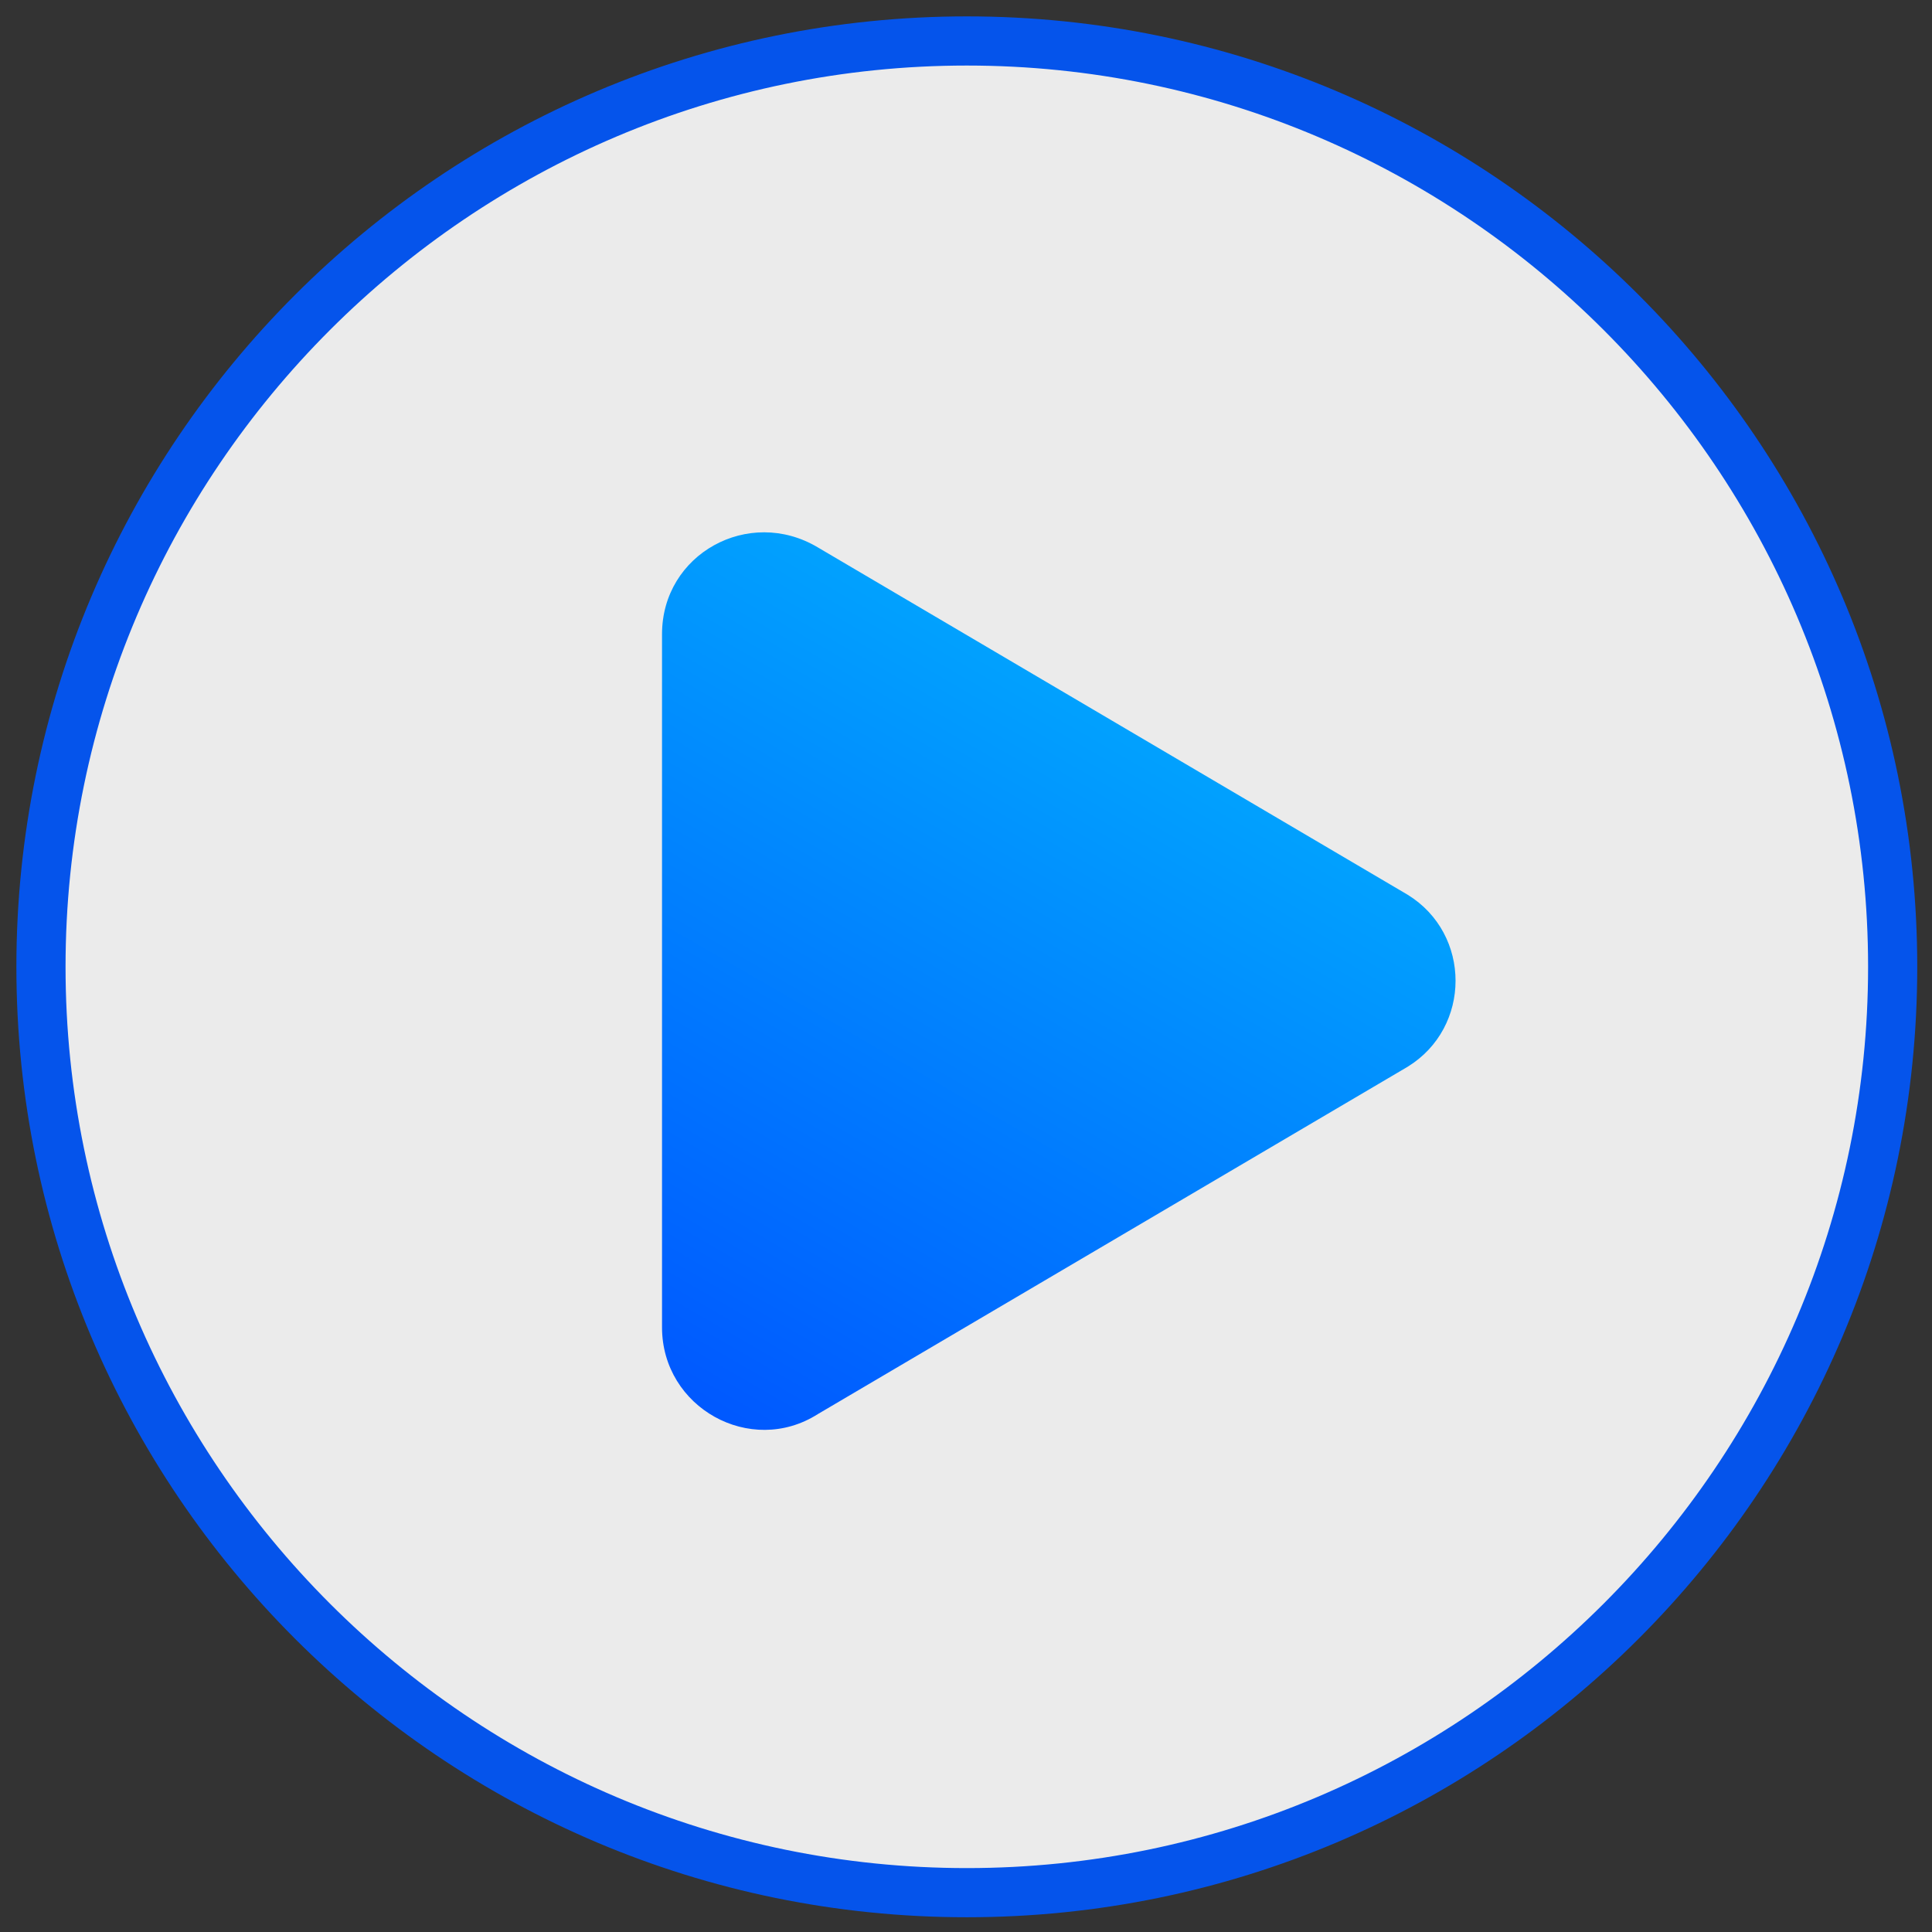
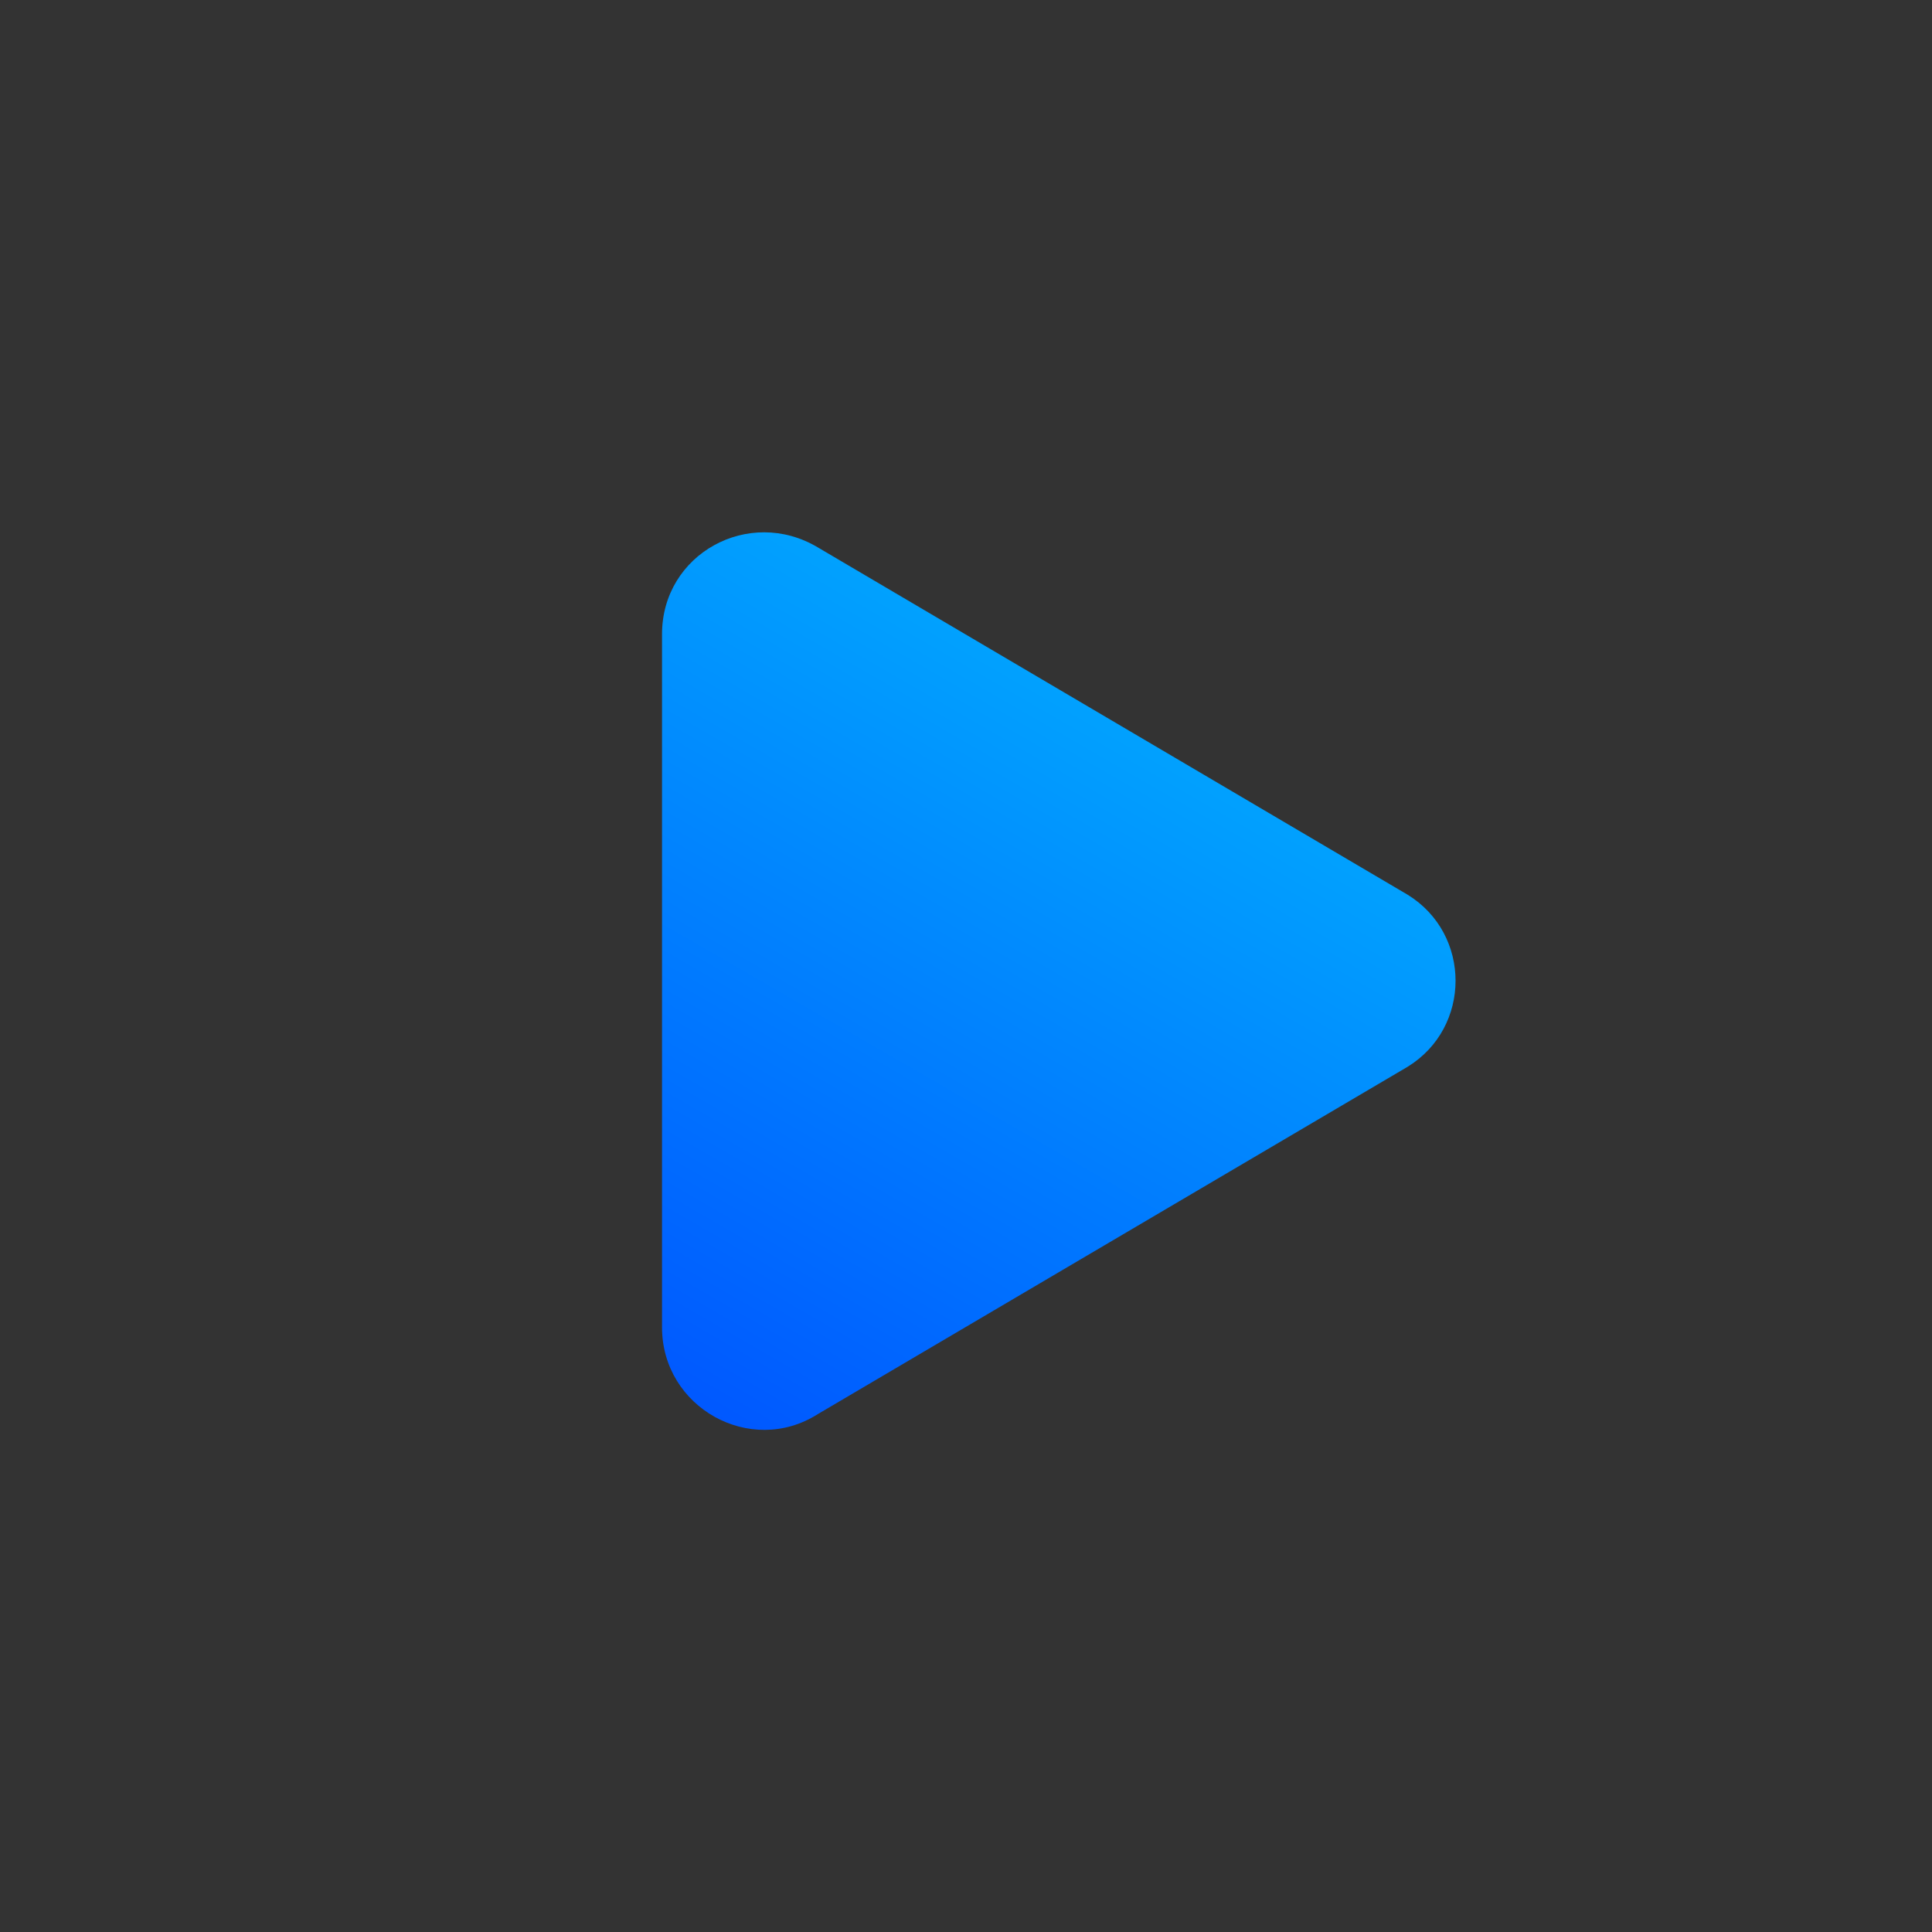
<svg xmlns="http://www.w3.org/2000/svg" version="1.1" viewBox="0 0 117.9 117.9">
  <rect x="0" y="0" width="117.9" height="117.9" fill="#333333" stroke="none" />
  <defs>
    <style>
      .cls-1 {
        fill: url(#linear-gradient);
      }

      .cls-2 {
        fill: #0058ff;
      }

      .cls-3 {
        fill: #fff;
      }

      .cls-4 {
        opacity: .9;
      }
    </style>
    <linearGradient id="linear-gradient" x1="43.2" y1="86.4" x2="67.8" y2="43.8" gradientUnits="userSpaceOnUse">
      <stop offset="0" stop-color="#0058ff" />
      <stop offset="1" stop-color="#01a1fe" />
    </linearGradient>
  </defs>
  <g>
    <g id="Layer_1">
      <g class="cls-4">
-         <path class="cls-3" d="M59,115.4c-31.1,0-56.5-25.3-56.5-56.5S27.8,2.5,59,2.5s56.5,25.3,56.5,56.5-25.3,56.5-56.5,56.5Z" />
-         <path class="cls-2" d="M59,4c30.3,0,55,24.7,55,55s-24.7,55-55,55S4,89.3,4,59,28.7,4,59,4M59,1C27,1,1,27,1,59s26,58,58,58,58-26,58-58S91,1,59,1h0Z" />
-       </g>
+         </g>
      <path class="cls-1" d="M40.4,81.2v-42.5c0-4.9,5.3-7.8,9.5-5.3l36,21.2c3.9,2.4,3.9,8.1,0,10.5l-36,21.2c-4.1,2.6-9.5-.4-9.5-5.3Z" />
    </g>
  </g>
</svg>